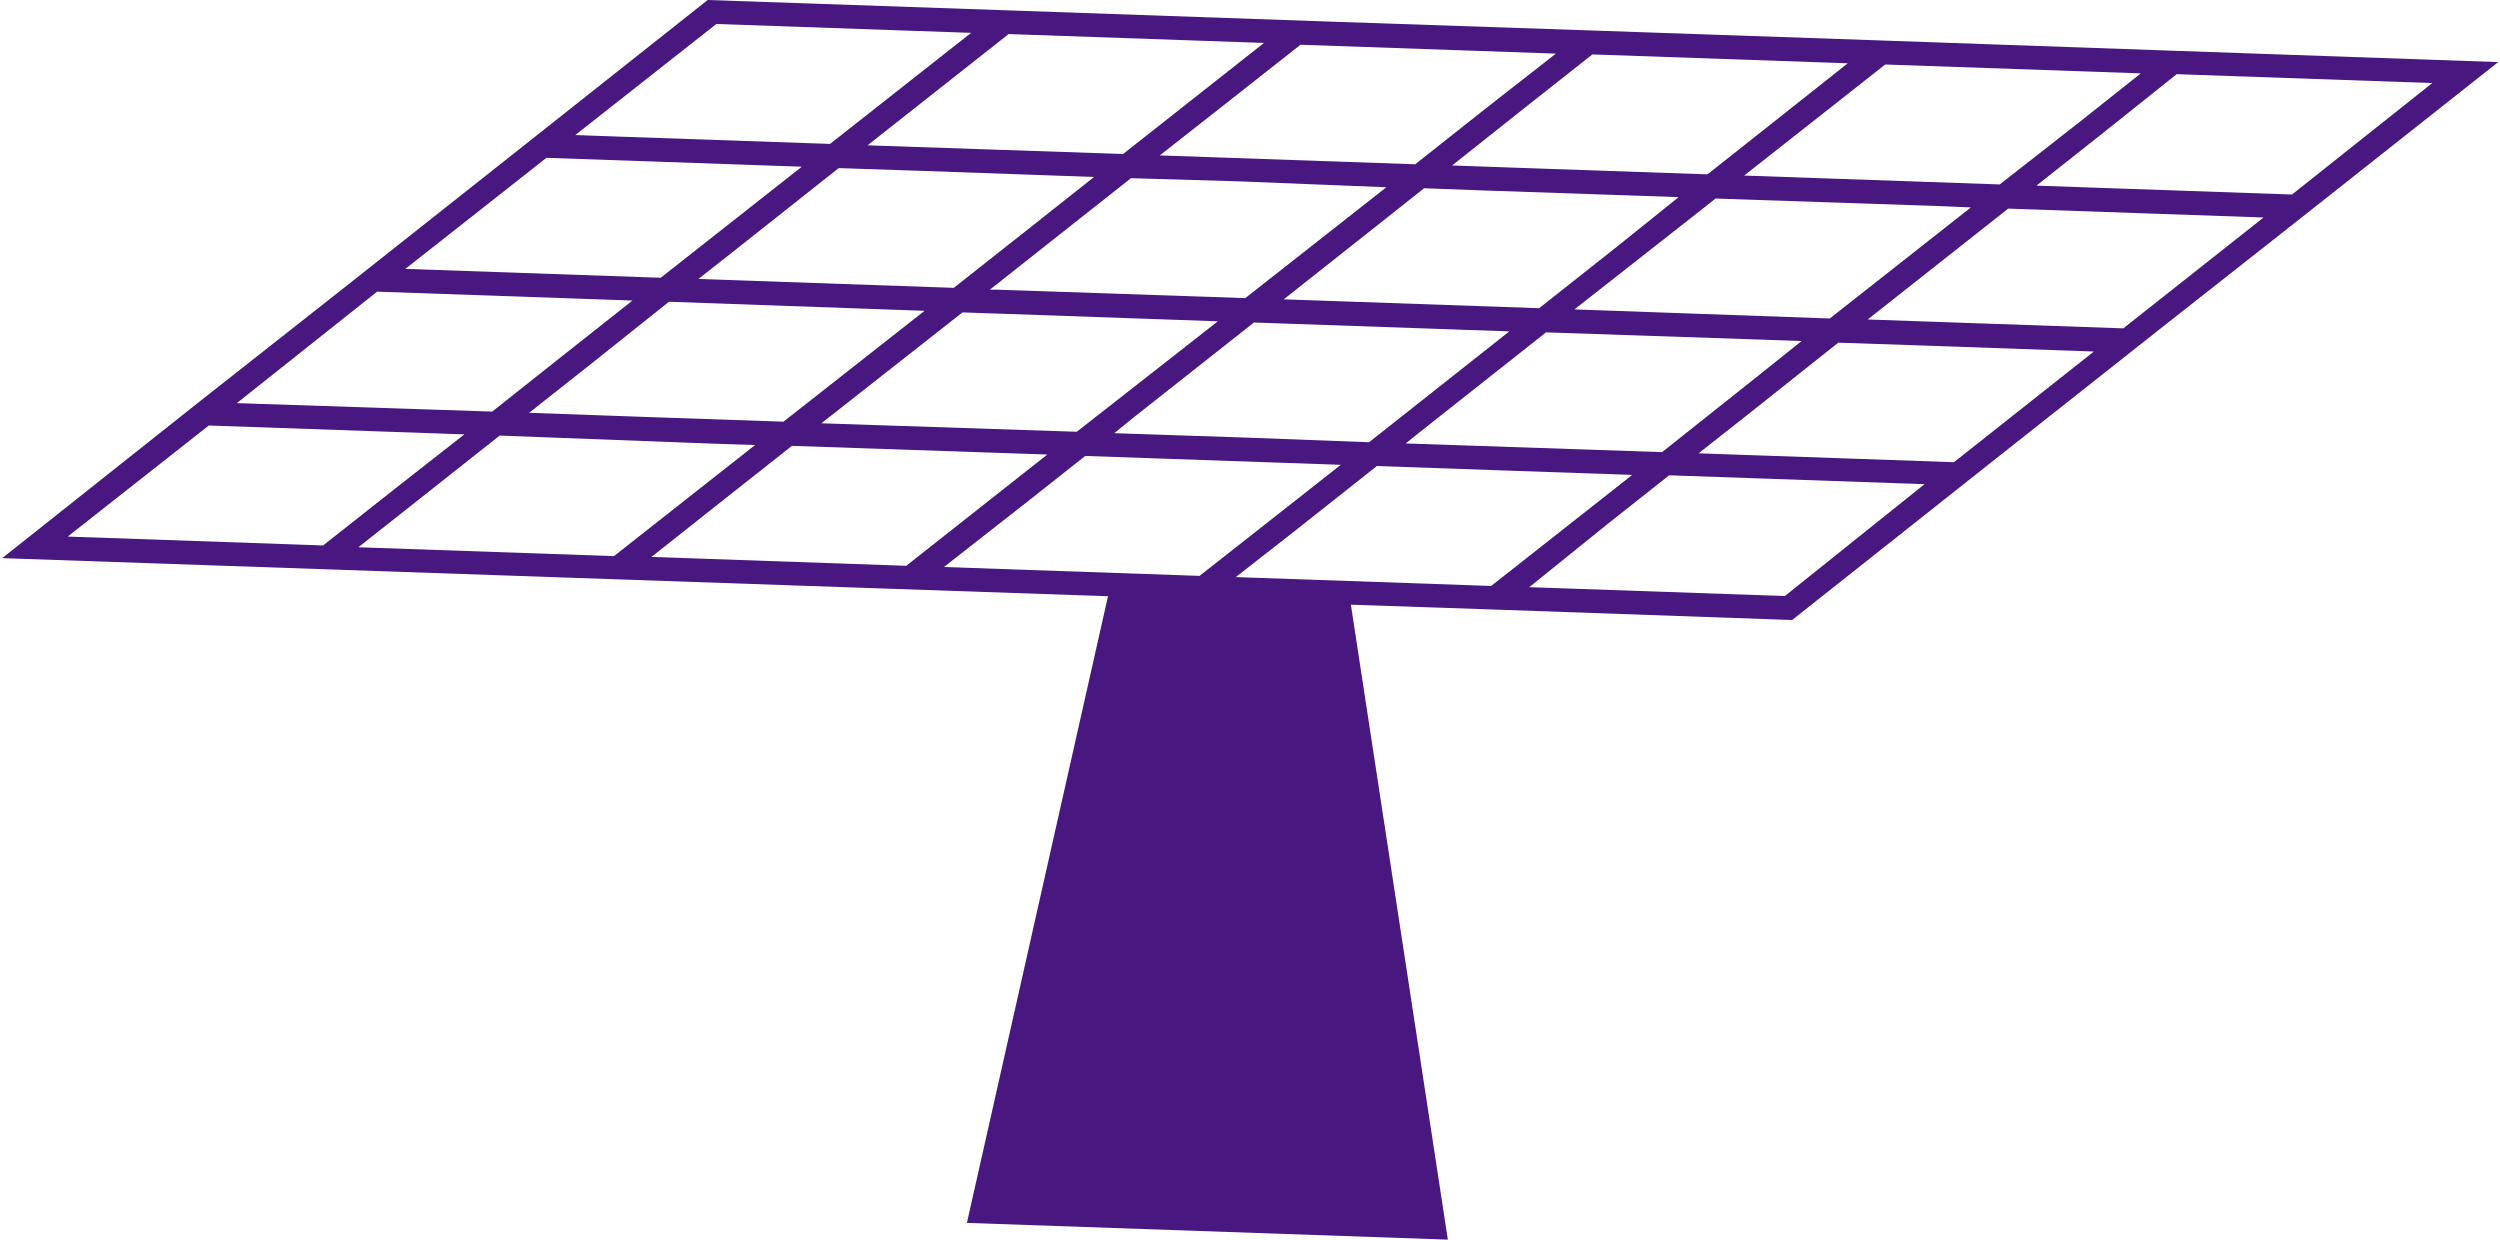
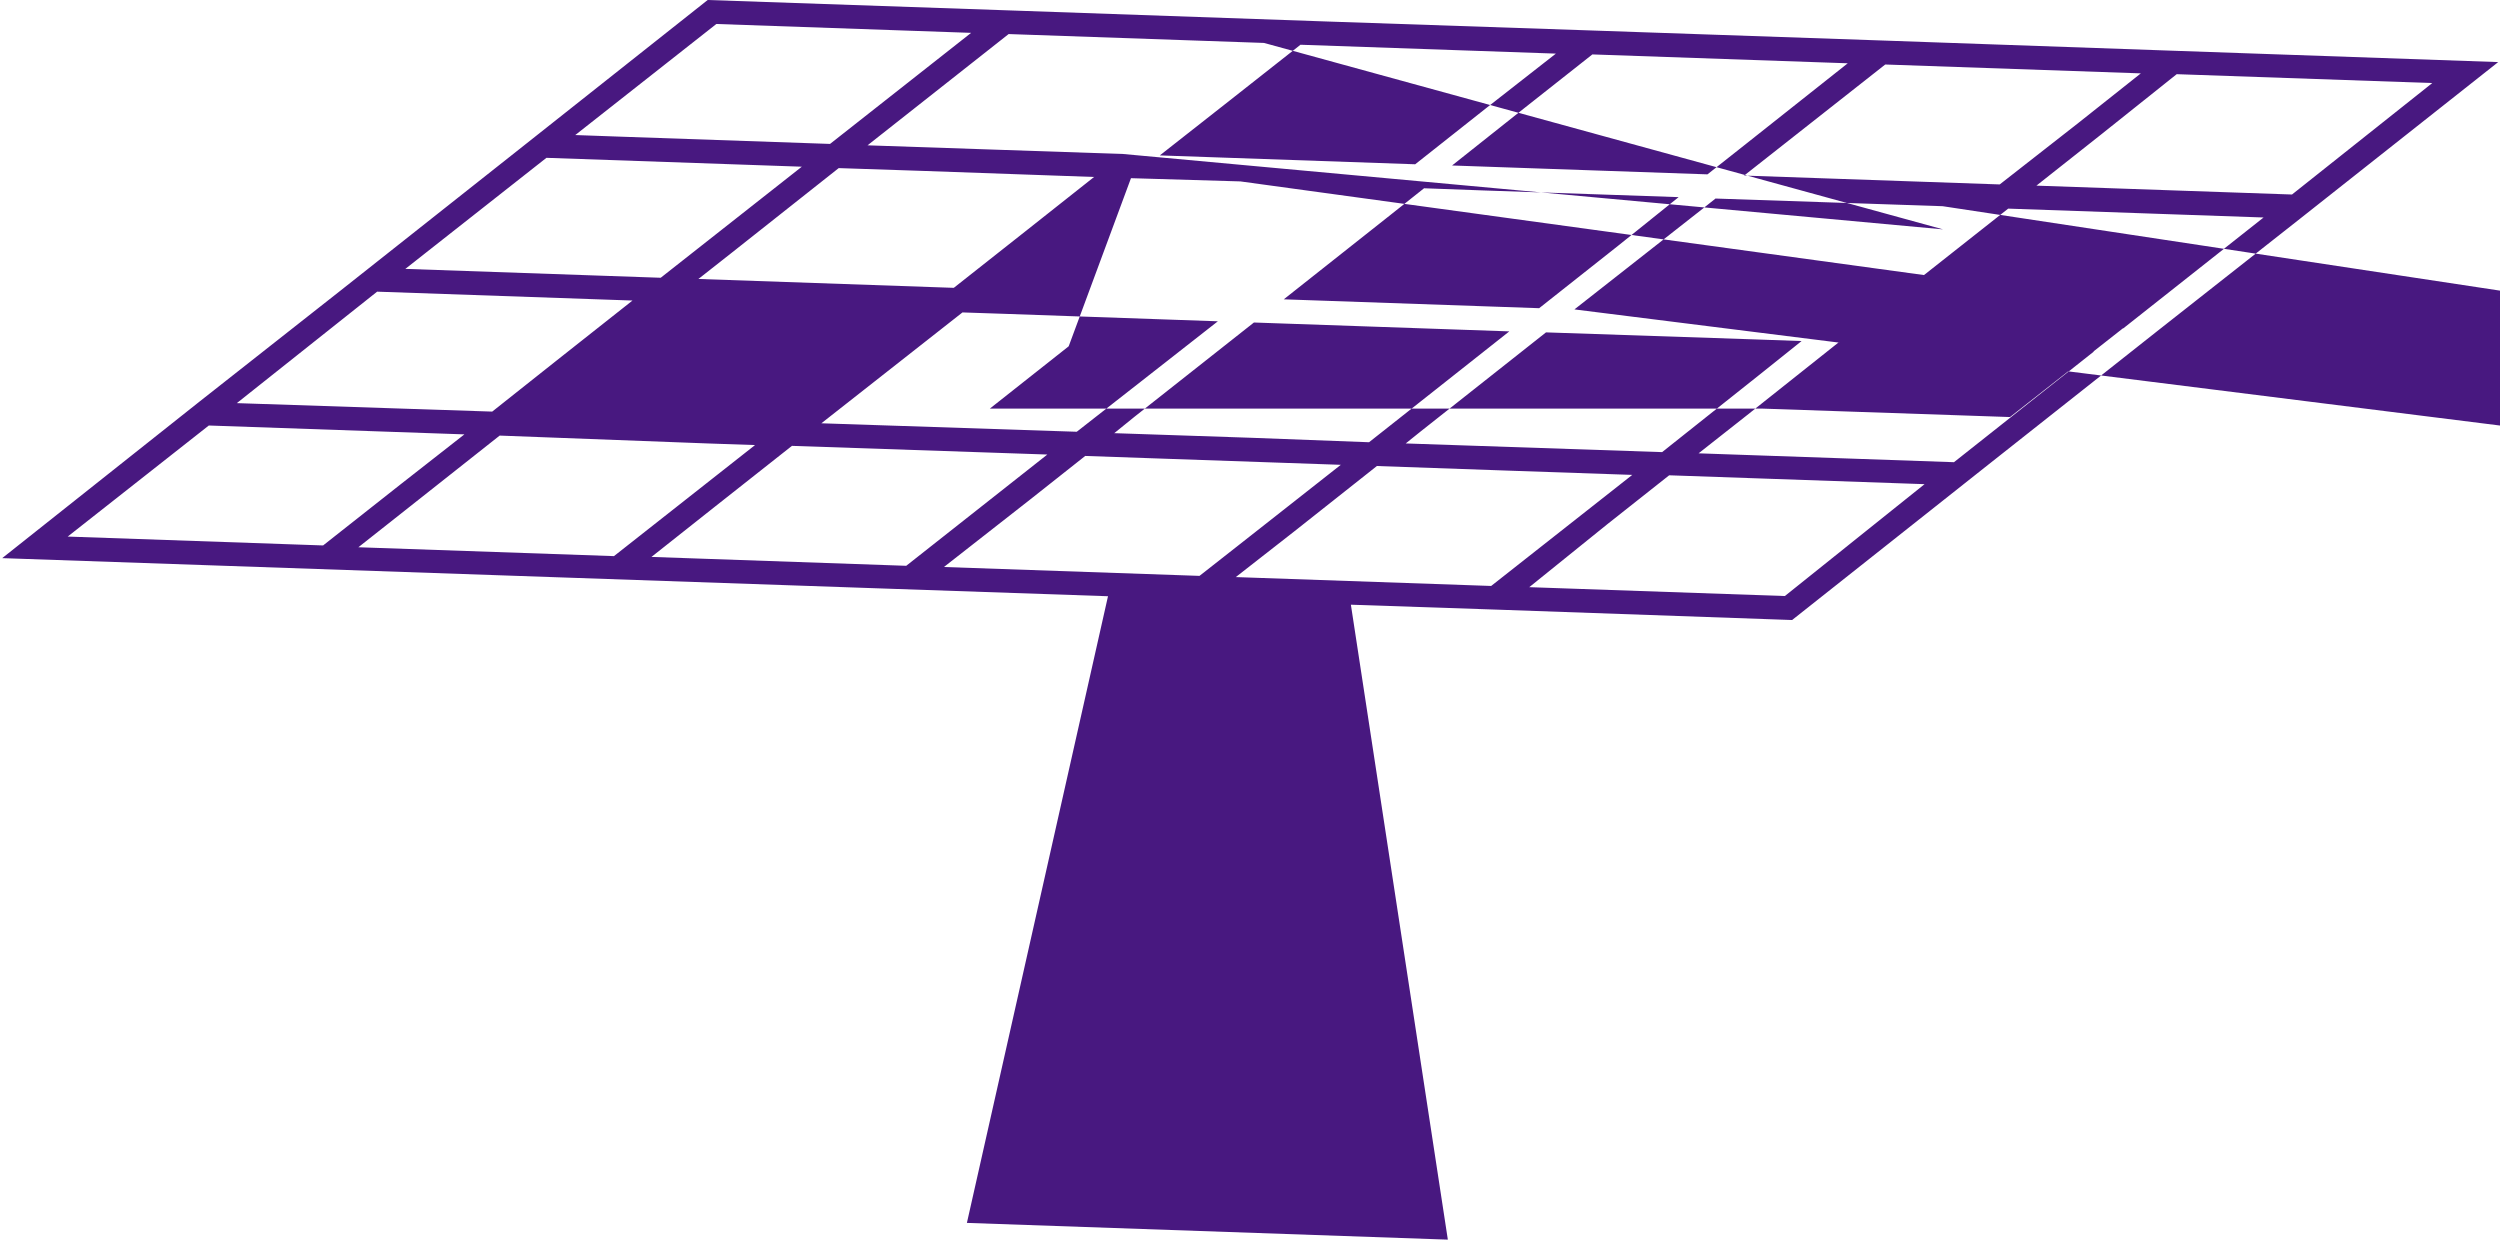
<svg xmlns="http://www.w3.org/2000/svg" id="Layer_1610267f5ef047" data-name="Layer 1" viewBox="0 0 123.81 61.51" aria-hidden="true" style="fill:url(#CerosGradient_id4f02ea04e);" width="123px" height="61px">
  <defs>
    <linearGradient class="cerosgradient" data-cerosgradient="true" id="CerosGradient_id4f02ea04e" gradientUnits="userSpaceOnUse" x1="50%" y1="100%" x2="50%" y2="0%">
      <stop offset="0%" stop-color="#481880" />
      <stop offset="100%" stop-color="#481880" />
    </linearGradient>
    <linearGradient />
  </defs>
-   <path d="M114,10.85l9.83-7.77-16.32-.57h0L93,2h0L78.5,1.5h0L65.82,1.07h0L49.5.5h0L35,0,25.63,7.42l-8.85,7h0l-7,5.51h0L0,27.69l14.5.5h0l14.5.5h0l14.5.5h0l11.36.39-7,31.09,23.86.83L66.91,30l7.39.25h0l14.5.51,9.71-7.69L107,16.36h0l7-5.51ZM64.08,26.38l4.12-3.26,6.84.24,5.83.2-7,5.51-12.67-.44Zm-37.94-5.9,2.94-2.32,4-3.19,12.68.45-7,5.5-6.42-.22Zm32.21-15L55.61,7.64,42.93,7.21l7-5.52,12.67.44Zm39.32,4.81-7,5.51L78,15.35l6.37-5L85,9.85l11.27.38Zm-29-1-7,5.5-12.33-.42H49l3.91-3.09L56,8.84,61.43,9ZM41.5,8.34l4.2.14,8.47.3-3.4,2.69-3.56,2.81-12.67-.44,1.69-1.33ZM53.31,21.42,40.64,21l7-5.5,2.09.07,10.58.37-3.83,3ZM83.17,9.78l-3,2.41-3.92,3.1-12.67-.44,5.36-4.24,1.6-1.27,3,.11Zm-28,11.71,1-.81L62.1,16l12.67.44-3.63,2.87-3.33,2.63L62,21.72Zm27.18.94L69.63,22l.76-.61,6.2-4.9L87,16.84l2.27.08-2,1.6ZM113.6,9.65l-12.68-.44,3.2-2.53,3.76-3,12.68.44ZM103,6.1,99.1,9.15,86.42,8.71l7-5.51,12.68.44ZM86.41,7.22,84.6,8.65,74.22,8.29l-2.29-.08,3.59-2.85L78.89,2.7l12.67.44Zm-22-5,12.67.44L73.64,5.35,70.1,8.15,57.43,7.71,60.88,5ZM48.07,1.63l-7,5.51-10.4-.36L28.43,6.7l7-5.51ZM27,7.83l12.67.44-7,5.51L20,13.34Zm-8.4,6.64,12.67.44-3.67,2.9-3.29,2.61L11.64,20ZM15.92,27.06,3.25,26.62l7-5.51,12.68.44L19.8,24ZM20,25.31l4.68-3.7L35,22l2.35.08-7,5.51-12.68-.44Zm12.21,2.32,3.17-2.51,3.8-3,12.67.43-7,5.52ZM51,24.78l2.73-2.16,5.75.2,6.93.24L61.4,27l-2,1.57-12.68-.44Zm37.44,4.79-12.68-.44L79.64,26l3.06-2.42,4.32.15,8.35.29Zm8.39-6.64-5.45-.19-7.22-.25,2.4-1.89L91.09,17l4.13.14,8.55.3Zm8.4-6.64-6.62-.23-6.06-.21,3.7-2.92,3.27-2.58,12.67.44Z" style="fill:url(#CerosGradient_id4f02ea04e);" />
+   <path d="M114,10.85l9.83-7.77-16.32-.57h0L93,2h0L78.5,1.5h0L65.82,1.07h0L49.5.5h0L35,0,25.63,7.42l-8.85,7h0l-7,5.51h0L0,27.69l14.5.5h0l14.5.5h0l14.5.5h0l11.36.39-7,31.09,23.86.83L66.91,30l7.39.25h0l14.5.51,9.71-7.69L107,16.36h0l7-5.51ZM64.08,26.38l4.12-3.26,6.84.24,5.83.2-7,5.51-12.67-.44ZZm32.21-15L55.61,7.64,42.93,7.21l7-5.52,12.67.44Zm39.32,4.81-7,5.51L78,15.35l6.37-5L85,9.85l11.27.38Zm-29-1-7,5.5-12.33-.42H49l3.91-3.09L56,8.84,61.43,9ZM41.5,8.34l4.2.14,8.47.3-3.4,2.69-3.56,2.81-12.67-.44,1.69-1.33ZM53.31,21.42,40.64,21l7-5.5,2.09.07,10.58.37-3.83,3ZM83.17,9.78l-3,2.41-3.92,3.1-12.67-.44,5.36-4.24,1.6-1.27,3,.11Zm-28,11.71,1-.81L62.1,16l12.67.44-3.63,2.87-3.33,2.63L62,21.72Zm27.18.94L69.63,22l.76-.61,6.2-4.9L87,16.84l2.27.08-2,1.6ZM113.6,9.65l-12.68-.44,3.2-2.53,3.76-3,12.68.44ZM103,6.1,99.1,9.15,86.42,8.71l7-5.51,12.68.44ZM86.41,7.22,84.6,8.65,74.22,8.29l-2.29-.08,3.59-2.85L78.89,2.7l12.67.44Zm-22-5,12.67.44L73.64,5.35,70.1,8.15,57.43,7.71,60.88,5ZM48.07,1.63l-7,5.51-10.4-.36L28.43,6.7l7-5.51ZM27,7.83l12.67.44-7,5.51L20,13.34Zm-8.4,6.64,12.67.44-3.67,2.9-3.29,2.61L11.64,20ZM15.92,27.06,3.25,26.62l7-5.51,12.68.44L19.8,24ZM20,25.31l4.68-3.7L35,22l2.35.08-7,5.51-12.68-.44Zm12.21,2.32,3.17-2.51,3.8-3,12.67.43-7,5.52ZM51,24.78l2.73-2.16,5.75.2,6.93.24L61.4,27l-2,1.57-12.68-.44Zm37.44,4.79-12.68-.44L79.64,26l3.06-2.42,4.32.15,8.35.29Zm8.39-6.64-5.45-.19-7.22-.25,2.4-1.89L91.09,17l4.13.14,8.55.3Zm8.4-6.64-6.62-.23-6.06-.21,3.7-2.92,3.27-2.58,12.67.44Z" style="fill:url(#CerosGradient_id4f02ea04e);" />
</svg>